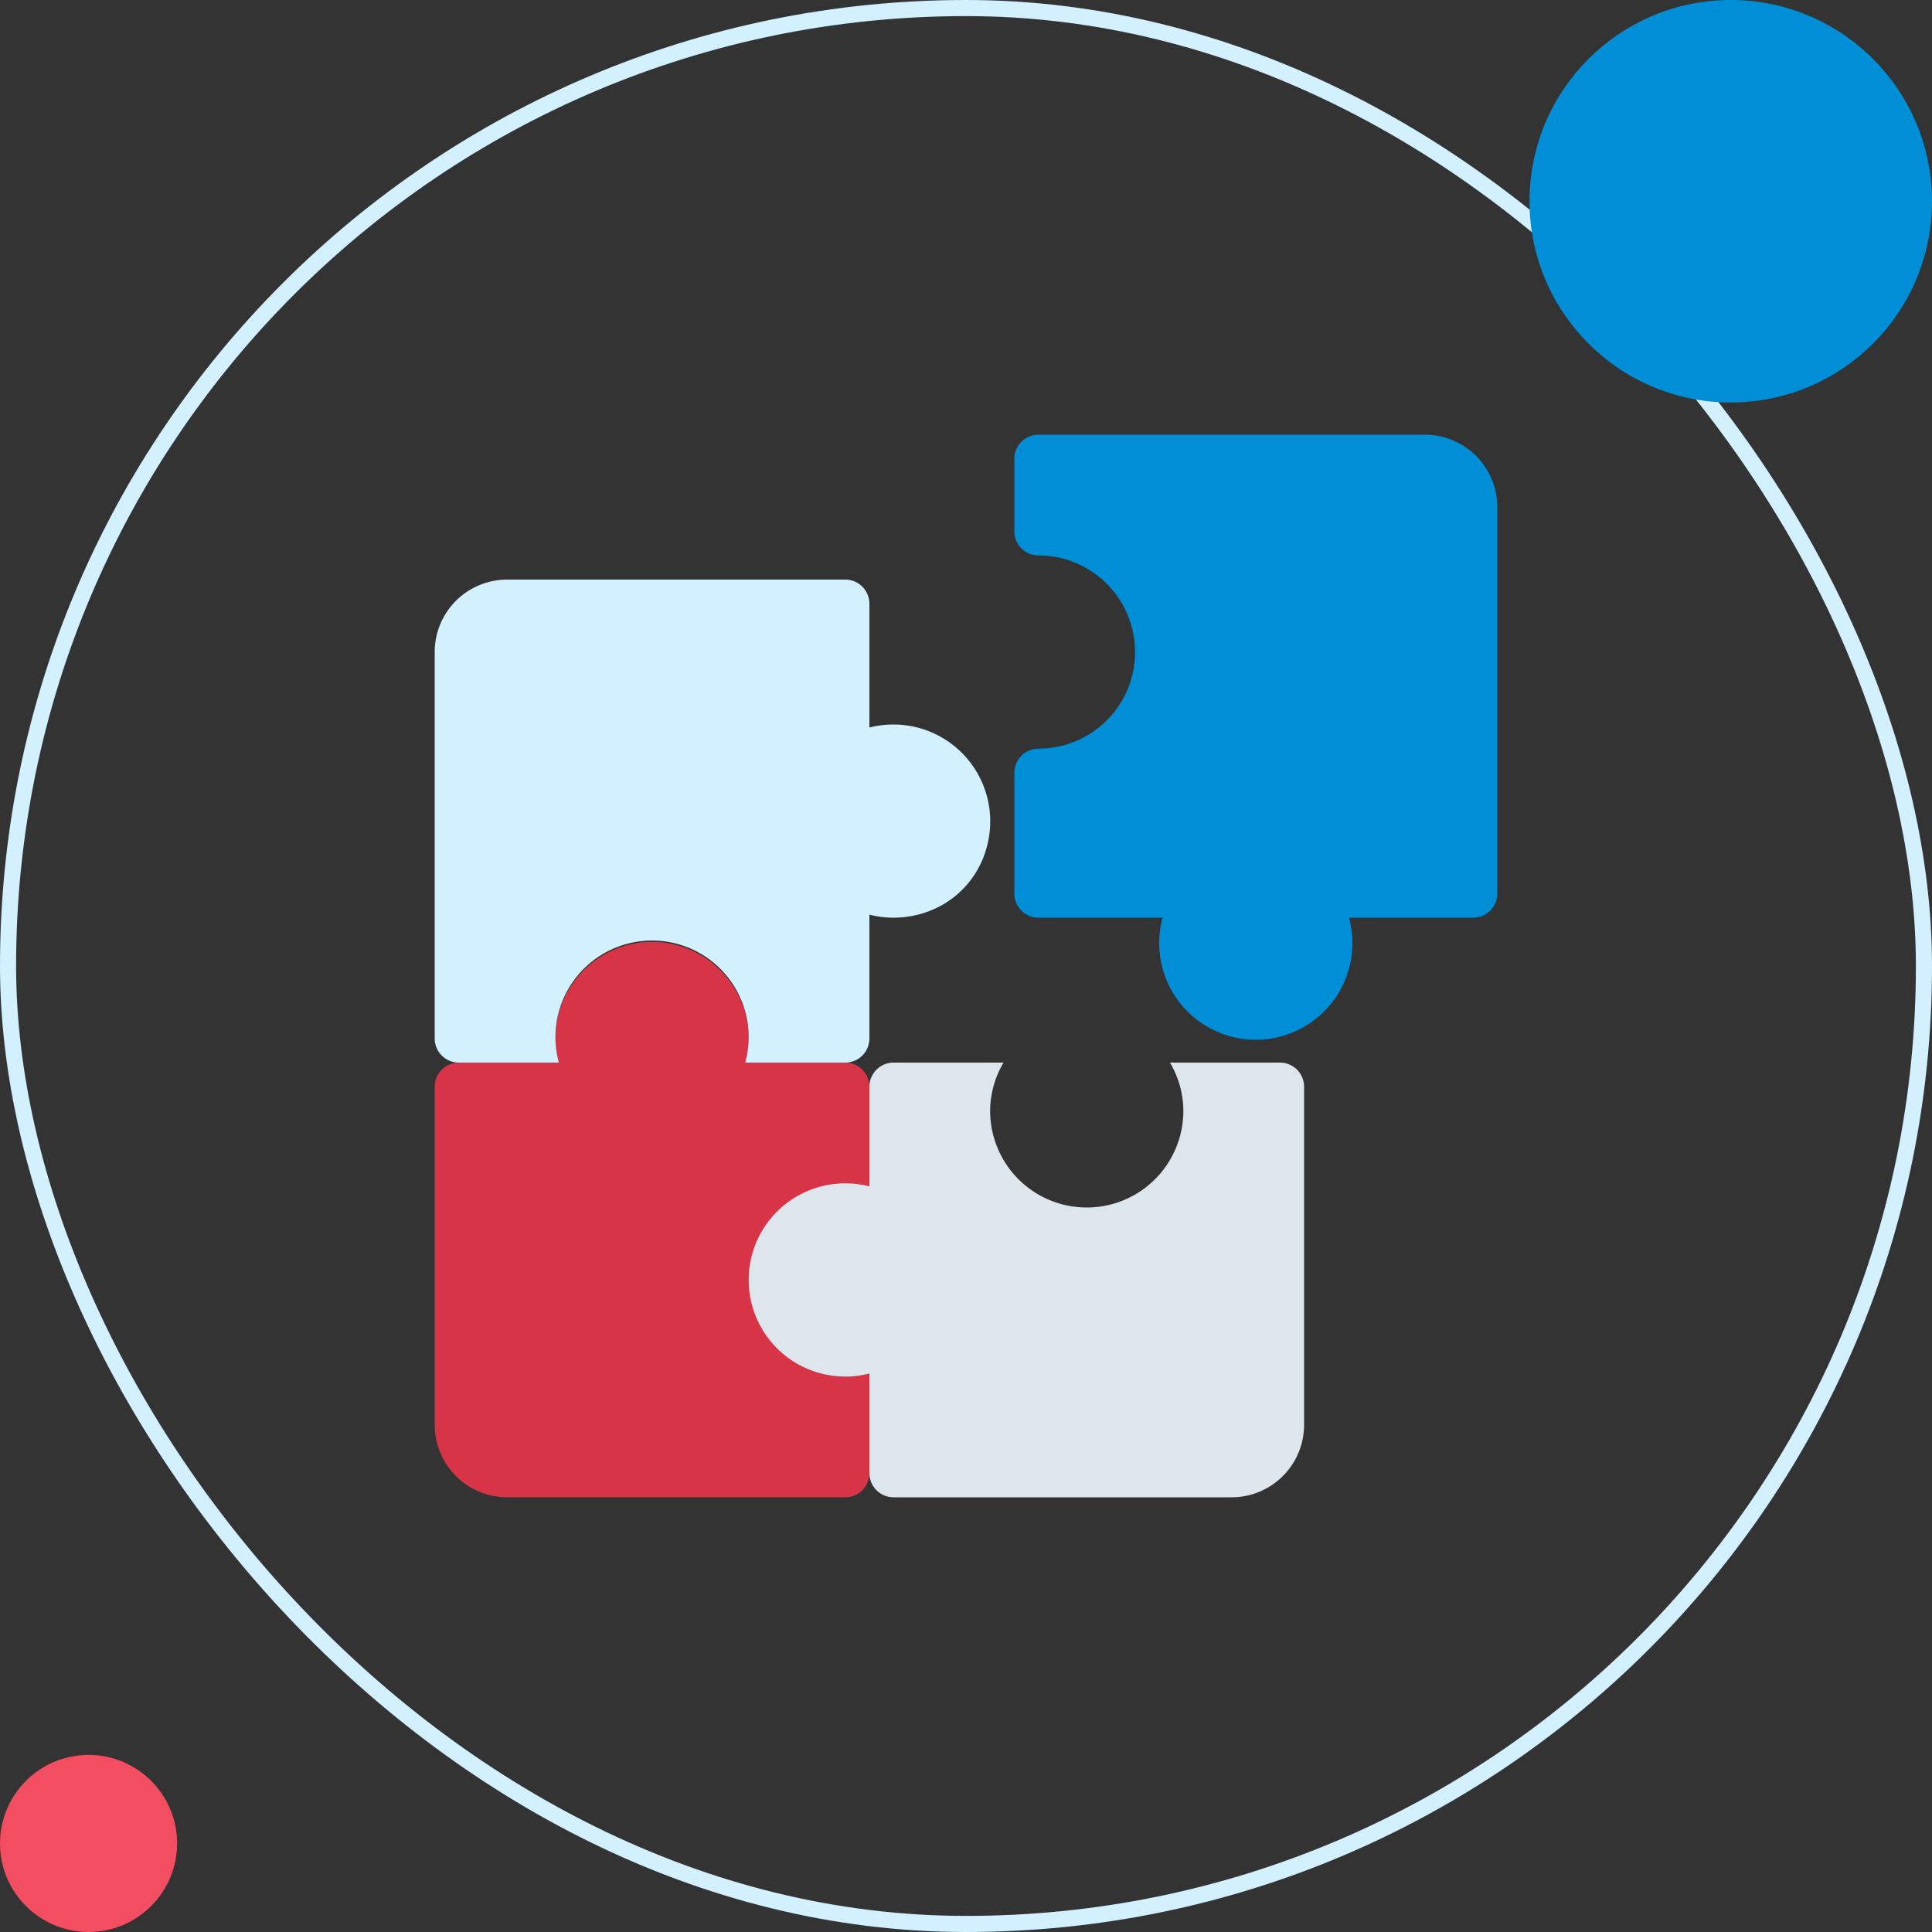
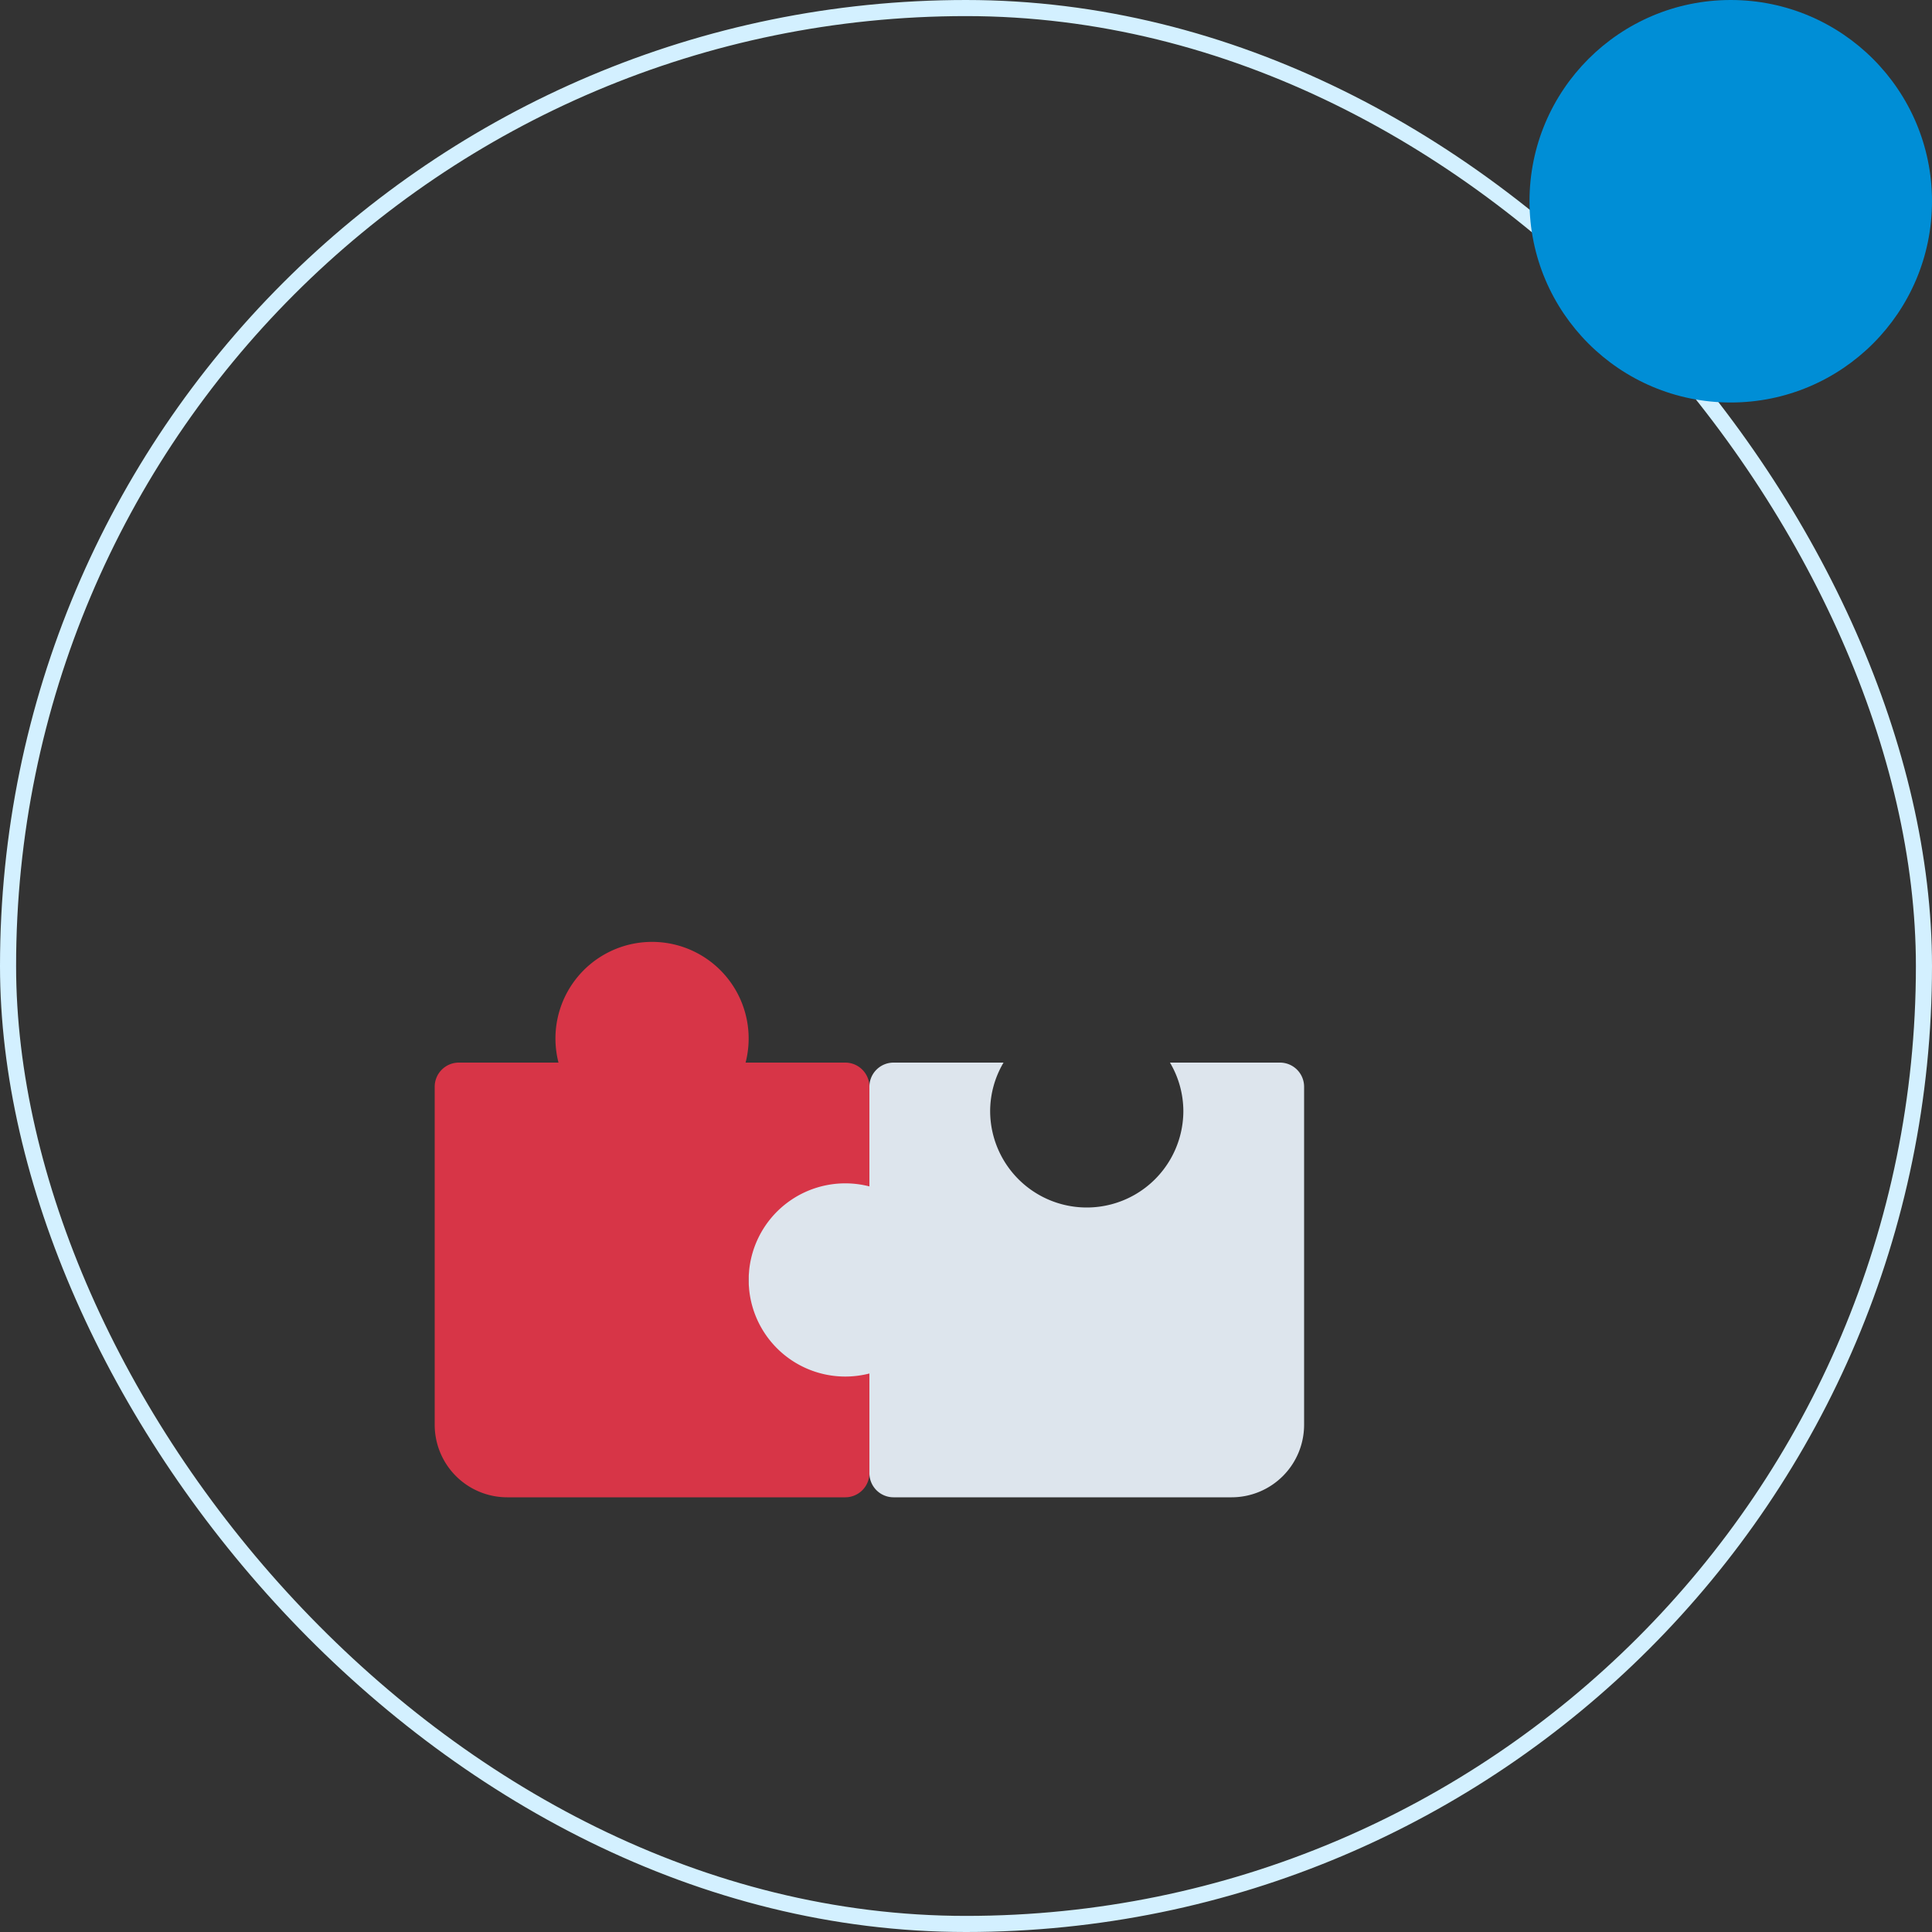
<svg xmlns="http://www.w3.org/2000/svg" width="120" height="120" fill="none" viewBox="0 0 120 120">
  <rect x="0" y="0" width="120" height="120" fill="#333333" stroke="none" />
  <rect width="119" height="119" x=".5" y=".5" stroke="#D3F0FF" rx="59.5" />
  <circle cx="107.5" cy="12.5" r="12.5" fill="#008ED6" />
-   <circle cx="5.5" cy="114.5" r="5.5" fill="#F24D60" />
  <path fill="#D73547" d="M49.5 76.5c.738 0 1.45.271 2 .764a1.5 1.5 0 0 0 2.5-1.118V67.5a1.5 1.5 0 0 0-1.5-1.5h-6.19a6 6 0 1 0-11.62 0H28.5a1.5 1.5 0 0 0-1.5 1.5v21a4.504 4.504 0 0 0 4.5 4.5h21a1.5 1.5 0 0 0 1.5-1.5v-8.646a1.499 1.499 0 0 0-2.5-1.118 3 3 0 1 1-2-5.236Z" />
  <path fill="#DDE5ED" d="M79.5 66h-6.832c.54.908.826 1.944.832 3a6 6 0 1 1-12 0 5.938 5.938 0 0 1 .832-3H55.5a1.5 1.5 0 0 0-1.5 1.5v6.19a6 6 0 1 0 0 11.62v6.19a1.5 1.5 0 0 0 1.5 1.5h21a4.504 4.504 0 0 0 4.5-4.5v-21a1.5 1.5 0 0 0-1.5-1.5Z" />
-   <path fill="#D3F0FF" d="M55.5 45c-.506 0-1.01.063-1.5.19V37.5a1.5 1.5 0 0 0-1.5-1.5h-21a4.5 4.5 0 0 0-4.5 4.5v24a1.5 1.5 0 0 0 1.5 1.5h6.212a6 6 0 1 1 11.576 0H52.5a1.5 1.5 0 0 0 1.5-1.5v-7.69a6.144 6.144 0 0 0 4.297-.48 5.836 5.836 0 0 0 2.97-3.636A6.016 6.016 0 0 0 55.5 45Z" />
-   <path fill="#008ED6" d="M88.5 27h-24a1.504 1.504 0 0 0-1.5 1.5V33a1.505 1.505 0 0 0 1.5 1.5 6 6 0 1 1 0 12A1.504 1.504 0 0 0 63 48v7.5a1.505 1.505 0 0 0 1.5 1.5h7.712a6 6 0 1 0 11.576 0H91.5a1.505 1.505 0 0 0 1.5-1.5v-24a4.495 4.495 0 0 0-4.5-4.5Z" />
</svg>